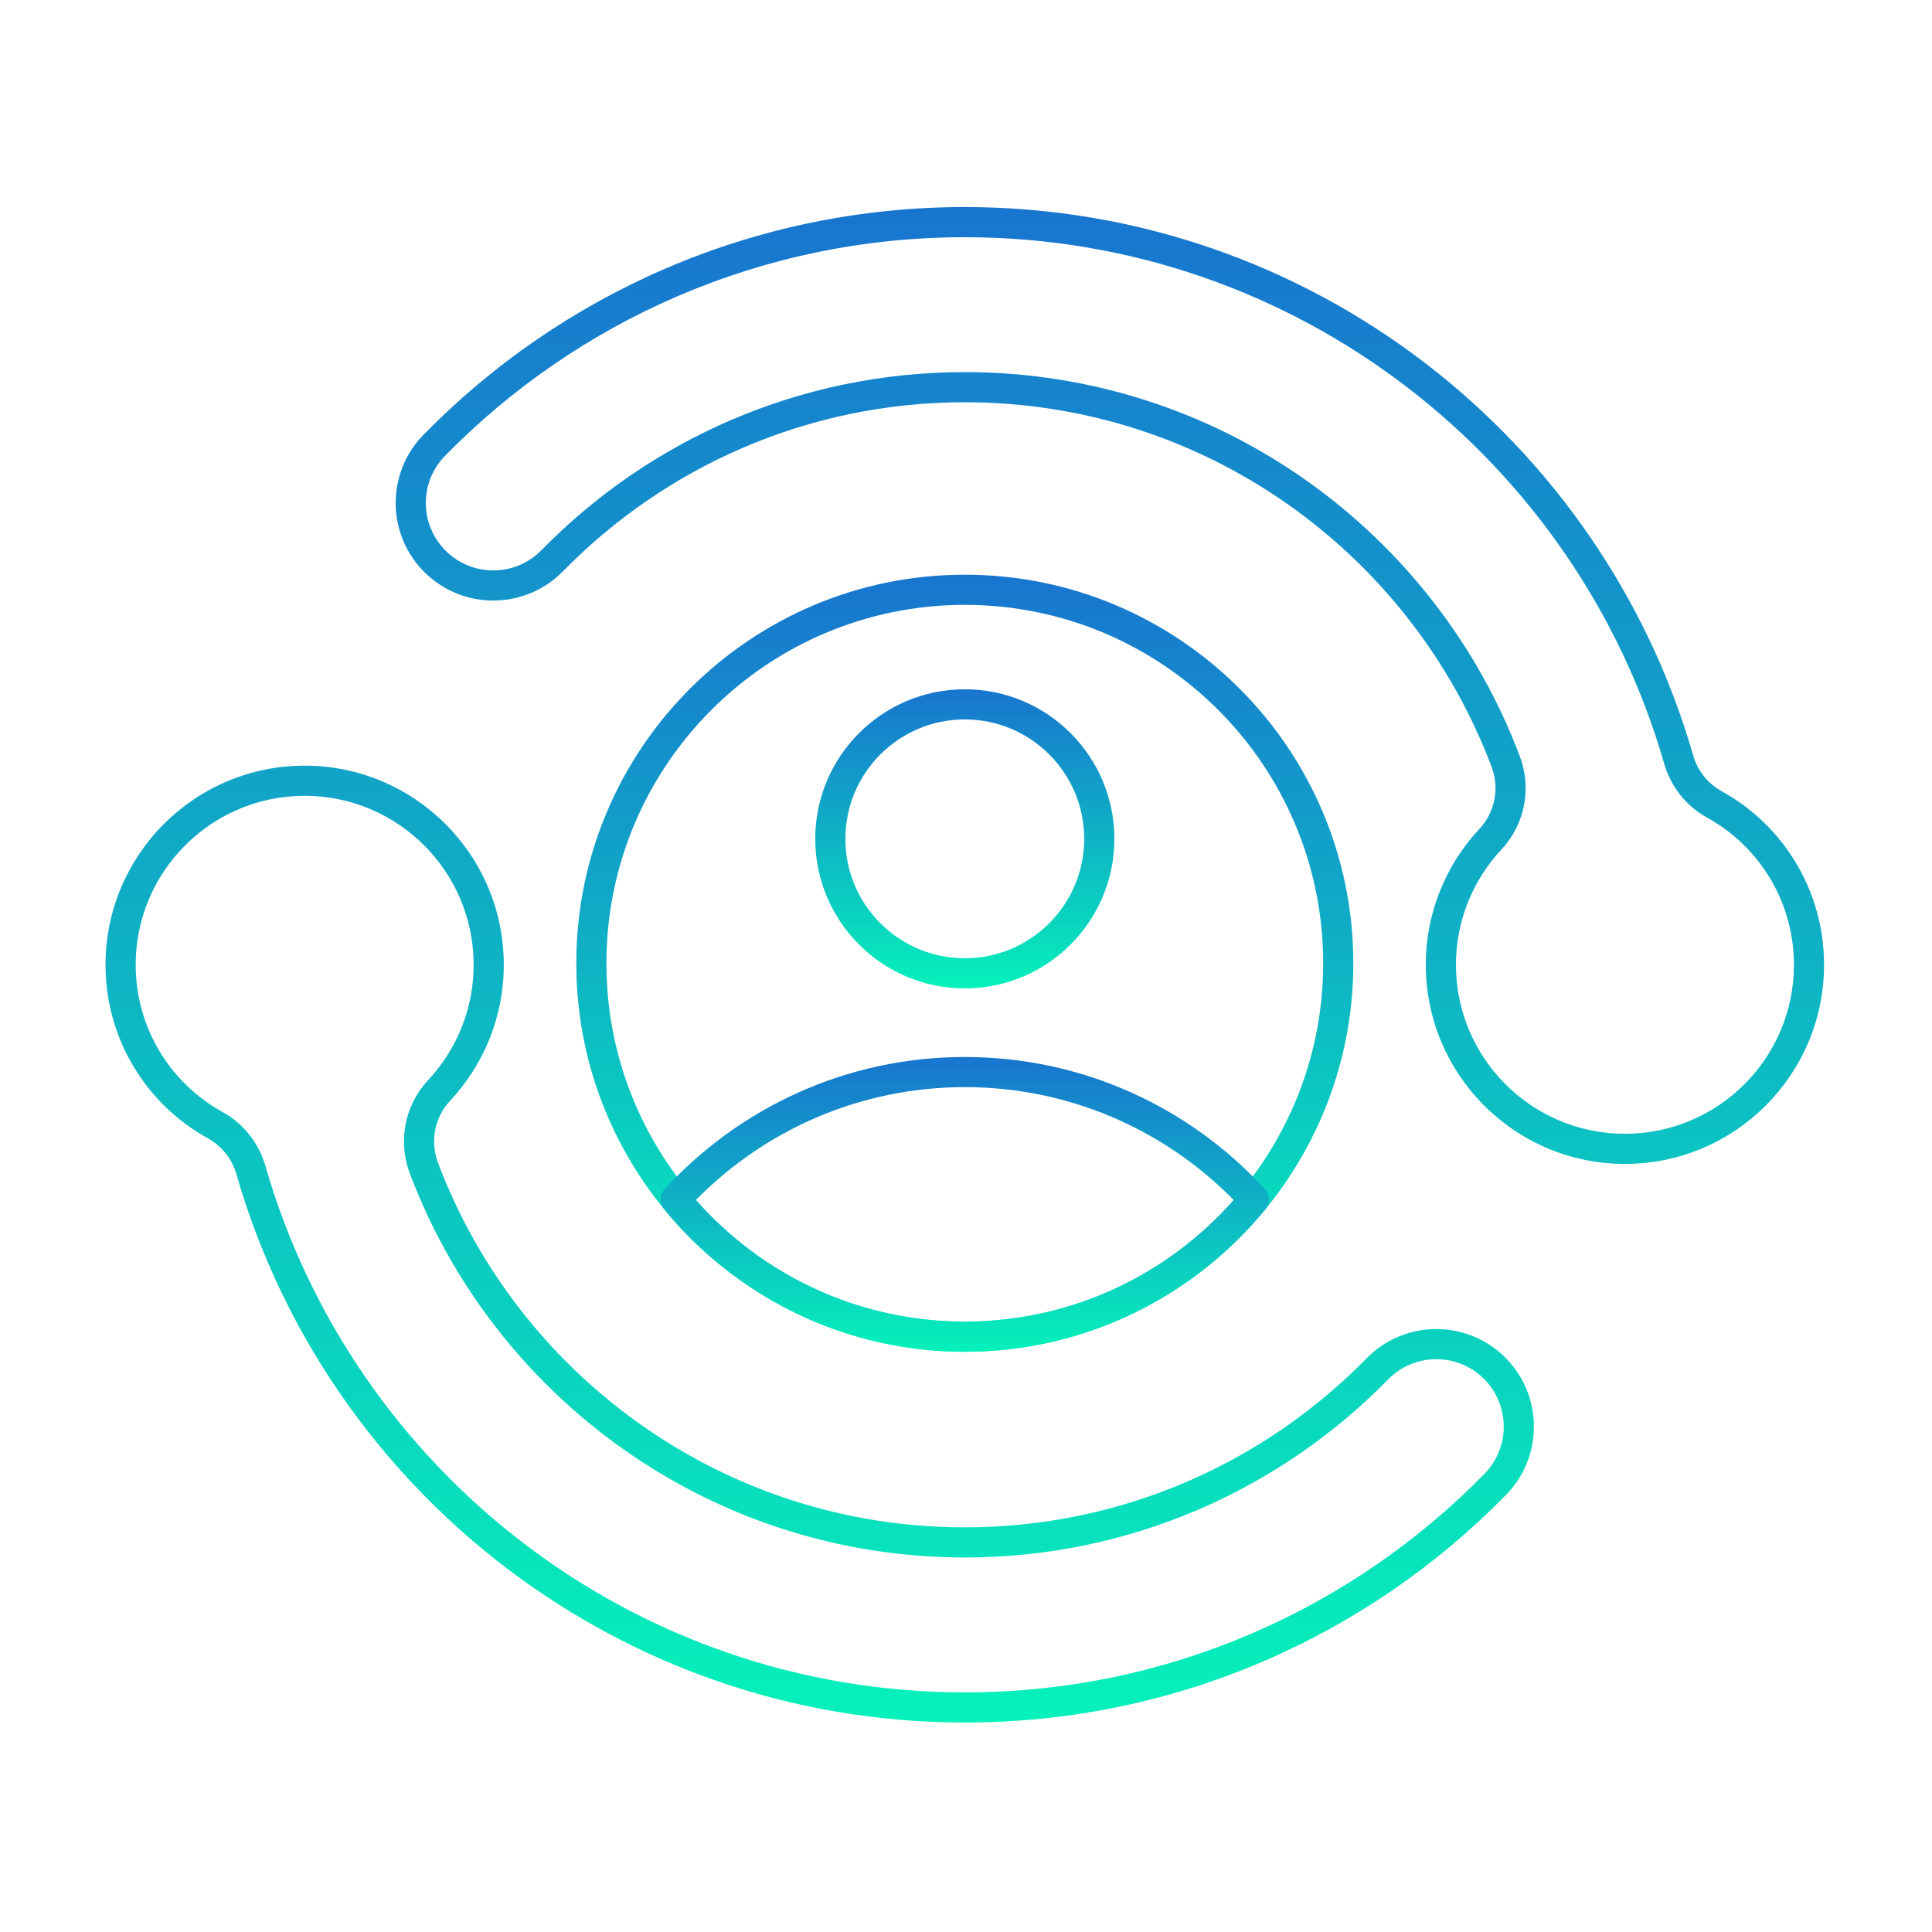
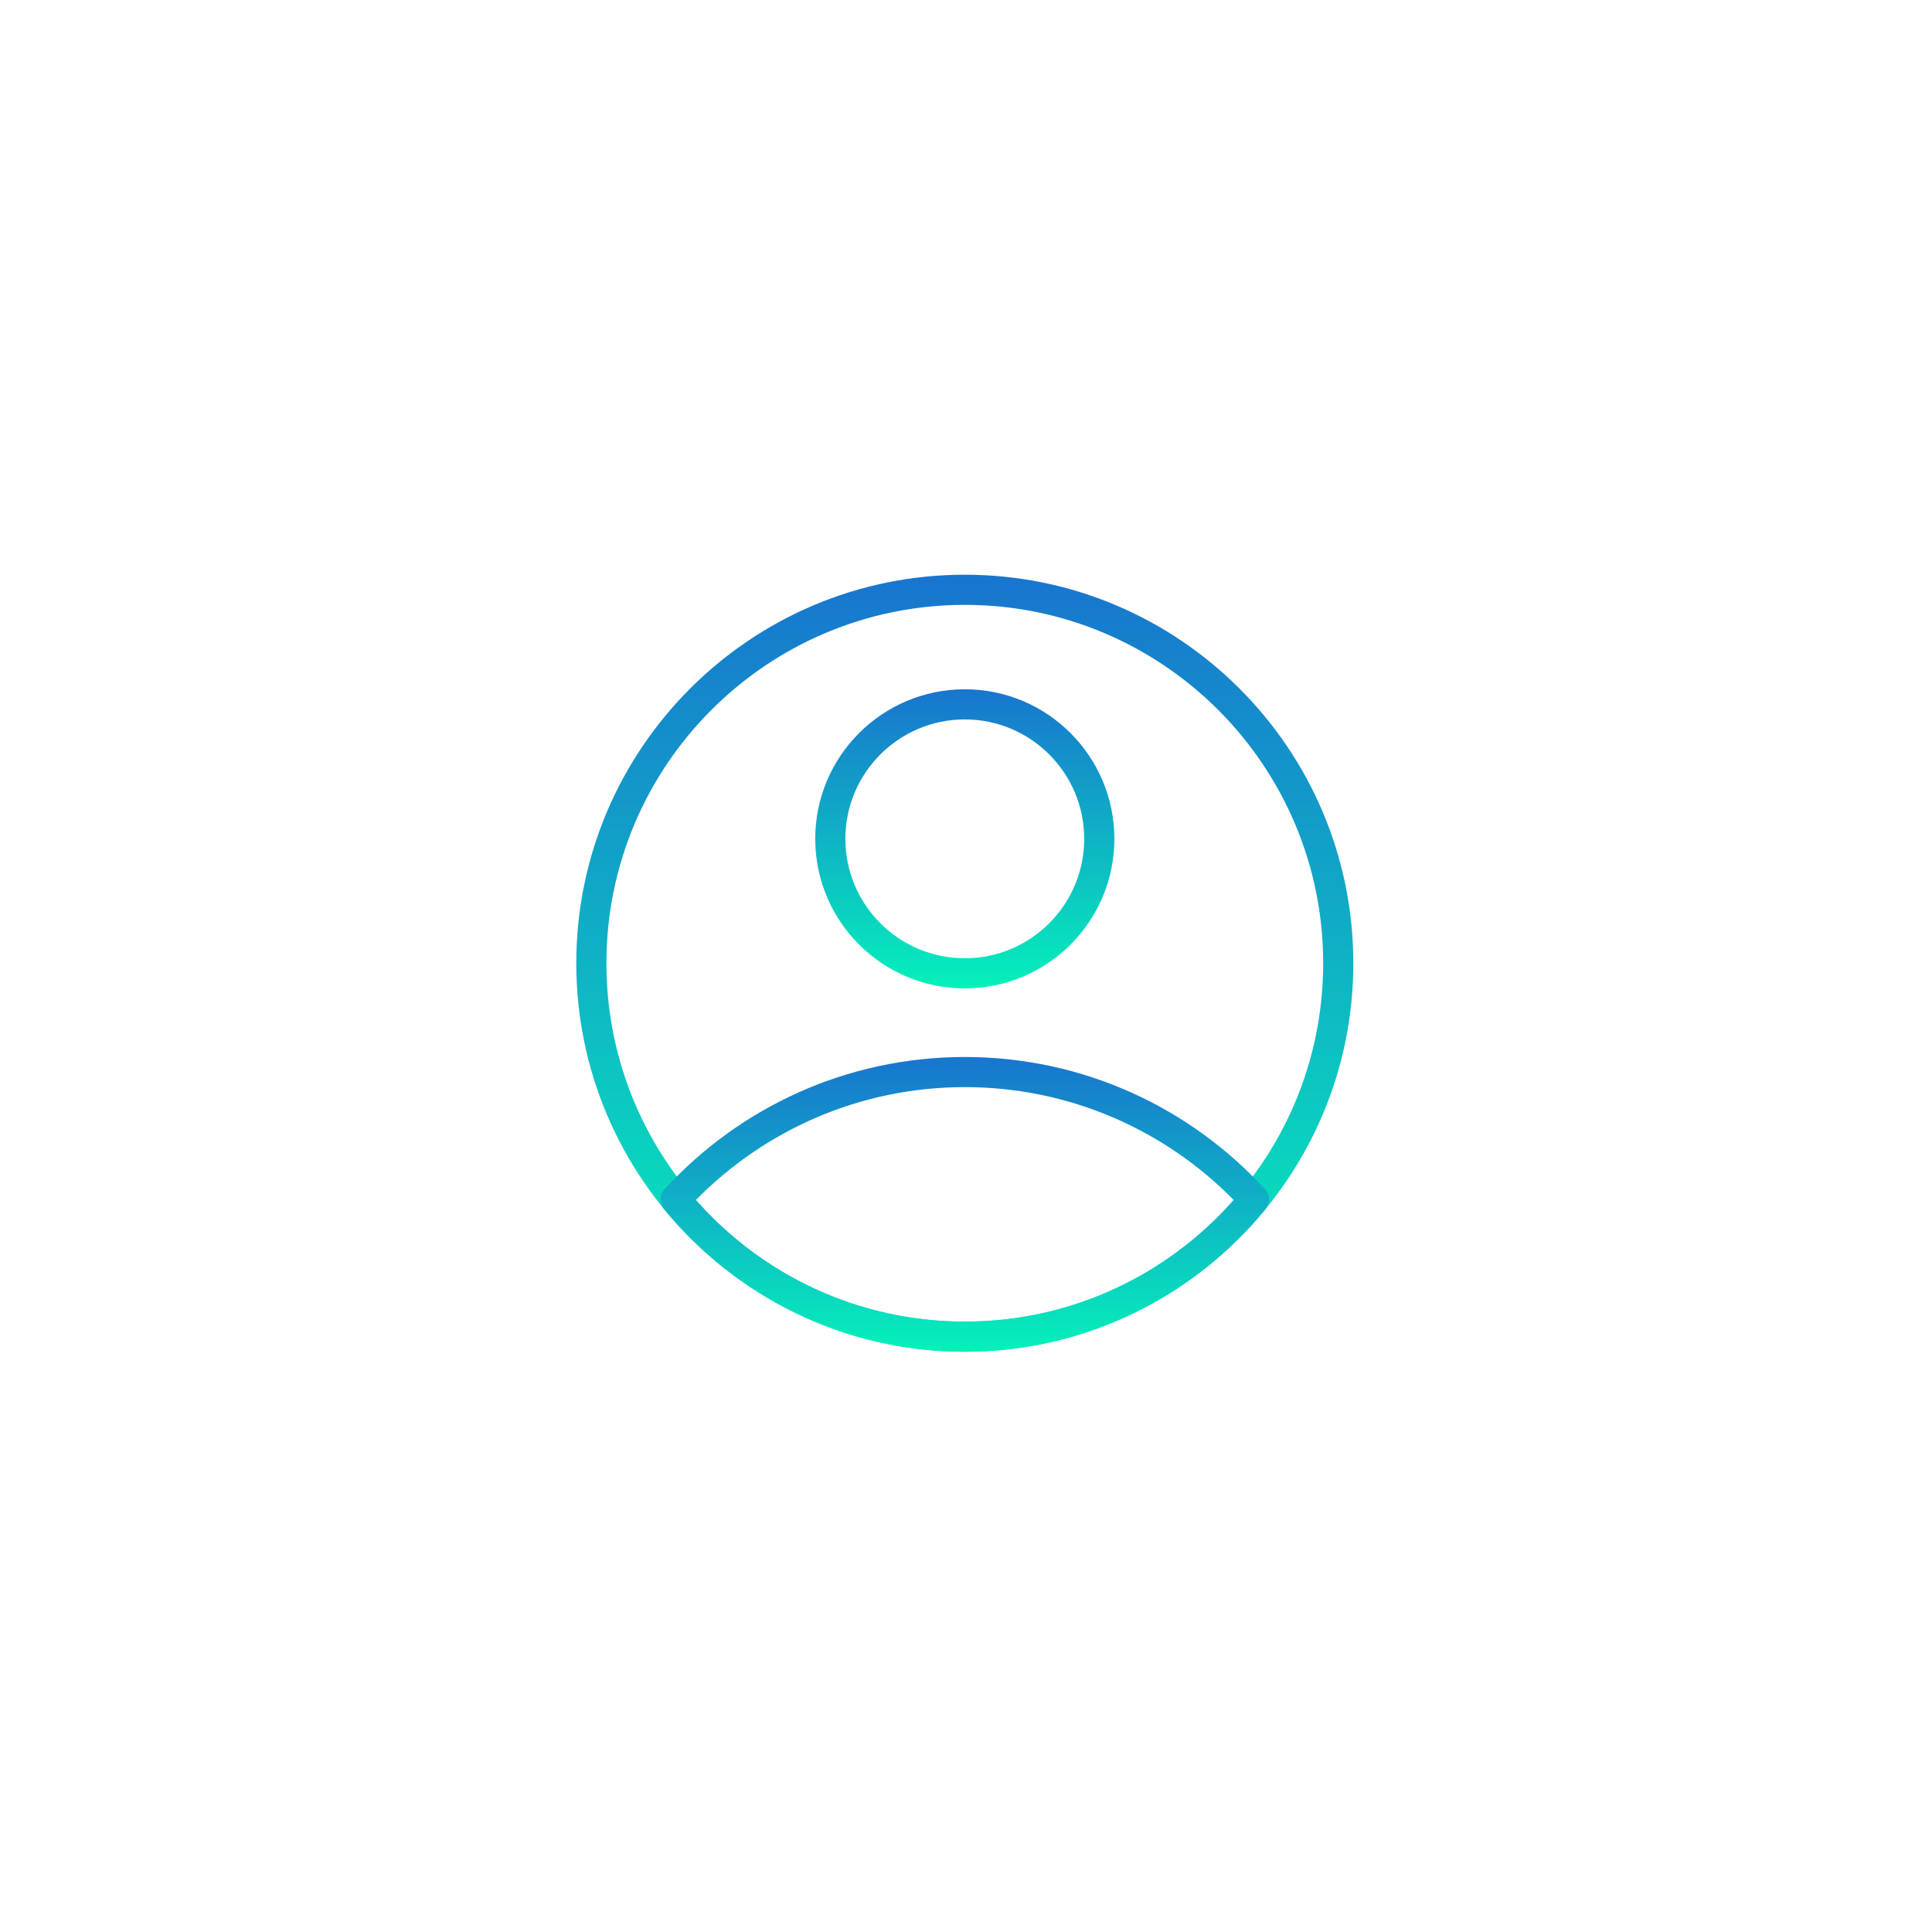
<svg xmlns="http://www.w3.org/2000/svg" width="92" height="92" viewBox="0 0 92 92" fill="none">
-   <path fill-rule="evenodd" clip-rule="evenodd" d="M21.428 52.423C23.017 50.727 23.99 48.448 23.99 45.943C23.99 40.709 19.741 36.46 14.507 36.46C9.274 36.46 5.025 40.709 5.025 45.943C5.025 49.5 6.988 52.602 9.899 54.206C10.566 54.576 11.058 55.198 11.264 55.934C11.264 55.935 11.265 55.937 11.265 55.939C15.603 70.996 29.495 82.025 45.942 82.025C56.035 82.025 65.165 77.874 71.716 71.186C73.511 69.354 73.48 66.409 71.648 64.614C69.816 62.819 66.871 62.85 65.076 64.682C60.213 69.647 53.435 72.731 45.942 72.731C34.456 72.731 24.649 65.486 20.84 55.323C20.479 54.322 20.706 53.204 21.428 52.423ZM20.378 51.444C20.376 51.445 20.375 51.446 20.374 51.447C19.286 52.624 18.946 54.309 19.491 55.815C19.492 55.818 19.493 55.82 19.494 55.822C23.506 66.532 33.839 74.166 45.942 74.166C53.837 74.166 60.978 70.918 66.102 65.687C67.342 64.421 69.377 64.4 70.644 65.64C71.91 66.88 71.931 68.915 70.69 70.181C64.4 76.603 55.633 80.589 45.942 80.589C30.149 80.589 16.81 70 12.645 55.542C12.337 54.441 11.598 53.506 10.593 52.95C10.593 52.949 10.592 52.949 10.592 52.949C8.124 51.589 6.461 48.959 6.461 45.943C6.461 41.502 10.066 37.896 14.507 37.896C18.948 37.896 22.554 41.502 22.554 45.943C22.554 48.07 21.727 50.005 20.378 51.444ZM80.621 35.952C80.621 35.95 80.62 35.948 80.62 35.946C76.282 20.889 62.39 9.86 45.942 9.86C35.85 9.86 26.72 14.012 20.169 20.7C18.374 22.532 18.404 25.477 20.237 27.271C22.069 29.066 25.014 29.036 26.809 27.204C31.672 22.238 38.45 19.155 45.942 19.155C57.429 19.155 67.237 26.4 71.045 36.562C71.406 37.563 71.179 38.681 70.457 39.463C68.868 41.159 67.895 43.438 67.895 45.943C67.895 51.176 72.144 55.425 77.378 55.425C82.611 55.425 86.86 51.176 86.86 45.943C86.86 42.385 84.897 39.283 81.986 37.679C81.319 37.31 80.827 36.687 80.621 35.952ZM79.239 36.338C79.548 37.444 80.288 38.38 81.292 38.936C81.293 38.936 81.293 38.936 81.293 38.937C83.761 40.296 85.425 42.927 85.425 45.943C85.425 50.384 81.819 53.989 77.378 53.989C72.937 53.989 69.331 50.384 69.331 45.943C69.331 43.816 70.158 41.881 71.508 40.442C71.509 40.44 71.51 40.439 71.511 40.438C72.599 39.262 72.939 37.577 72.394 36.07C72.393 36.068 72.392 36.065 72.391 36.063C68.38 25.354 58.046 17.719 45.942 17.719C38.048 17.719 30.907 20.968 25.783 26.199C24.543 27.465 22.508 27.486 21.242 26.246C19.975 25.005 19.954 22.97 21.194 21.704C27.485 15.283 36.252 11.296 45.942 11.296C61.736 11.296 75.075 21.886 79.24 36.344L79.239 36.338Z" fill="url(#paint0_linear_20_84)" />
  <path fill-rule="evenodd" clip-rule="evenodd" d="M45.943 27.367C35.731 27.367 27.442 35.657 27.442 45.868C27.442 56.08 35.731 64.369 45.943 64.369C56.154 64.369 64.444 56.08 64.444 45.868C64.444 35.657 56.154 27.367 45.943 27.367ZM45.943 28.803C55.361 28.803 63.008 36.45 63.008 45.868C63.008 55.287 55.361 62.934 45.943 62.934C36.524 62.934 28.877 55.287 28.877 45.868C28.877 36.45 36.524 28.803 45.943 28.803Z" fill="url(#paint1_linear_20_84)" />
  <path fill-rule="evenodd" clip-rule="evenodd" d="M45.943 32.823C42.012 32.823 38.821 36.014 38.821 39.945C38.821 43.876 42.012 47.067 45.943 47.067C49.873 47.067 53.065 43.876 53.065 39.945C53.065 36.014 49.873 32.823 45.943 32.823ZM45.943 34.258C49.081 34.258 51.629 36.806 51.629 39.945C51.629 43.083 49.081 45.631 45.943 45.631C42.804 45.631 40.256 43.083 40.256 39.945C40.256 36.806 42.804 34.258 45.943 34.258Z" fill="url(#paint2_linear_20_84)" />
  <path fill-rule="evenodd" clip-rule="evenodd" d="M31.644 56.633C31.403 56.896 31.392 57.296 31.618 57.573C35.012 61.721 40.171 64.37 45.943 64.37C51.715 64.37 56.873 61.721 60.267 57.573C60.493 57.296 60.482 56.896 60.241 56.633C56.696 52.761 51.601 50.333 45.943 50.333C40.285 50.333 35.19 52.761 31.644 56.633ZM33.138 57.144C36.396 53.827 40.931 51.768 45.943 51.768C50.955 51.768 55.489 53.827 58.748 57.144C55.619 60.694 51.04 62.934 45.943 62.934C40.845 62.934 36.266 60.693 33.138 57.144Z" fill="url(#paint3_linear_20_84)" />
  <defs>
    <linearGradient id="paint0_linear_20_84" x1="45.942" y1="9.86" x2="45.942" y2="82.025" gradientUnits="userSpaceOnUse">
      <stop stop-color="#1875CF" />
      <stop offset="1" stop-color="#05F1BA" />
    </linearGradient>
    <linearGradient id="paint1_linear_20_84" x1="45.943" y1="27.367" x2="45.943" y2="64.369" gradientUnits="userSpaceOnUse">
      <stop stop-color="#1875CF" />
      <stop offset="1" stop-color="#05F1BA" />
    </linearGradient>
    <linearGradient id="paint2_linear_20_84" x1="45.943" y1="32.823" x2="45.943" y2="47.067" gradientUnits="userSpaceOnUse">
      <stop stop-color="#1875CF" />
      <stop offset="1" stop-color="#05F1BA" />
    </linearGradient>
    <linearGradient id="paint3_linear_20_84" x1="45.943" y1="50.333" x2="45.943" y2="64.37" gradientUnits="userSpaceOnUse">
      <stop stop-color="#1875CF" />
      <stop offset="1" stop-color="#05F1BA" />
    </linearGradient>
  </defs>
</svg>